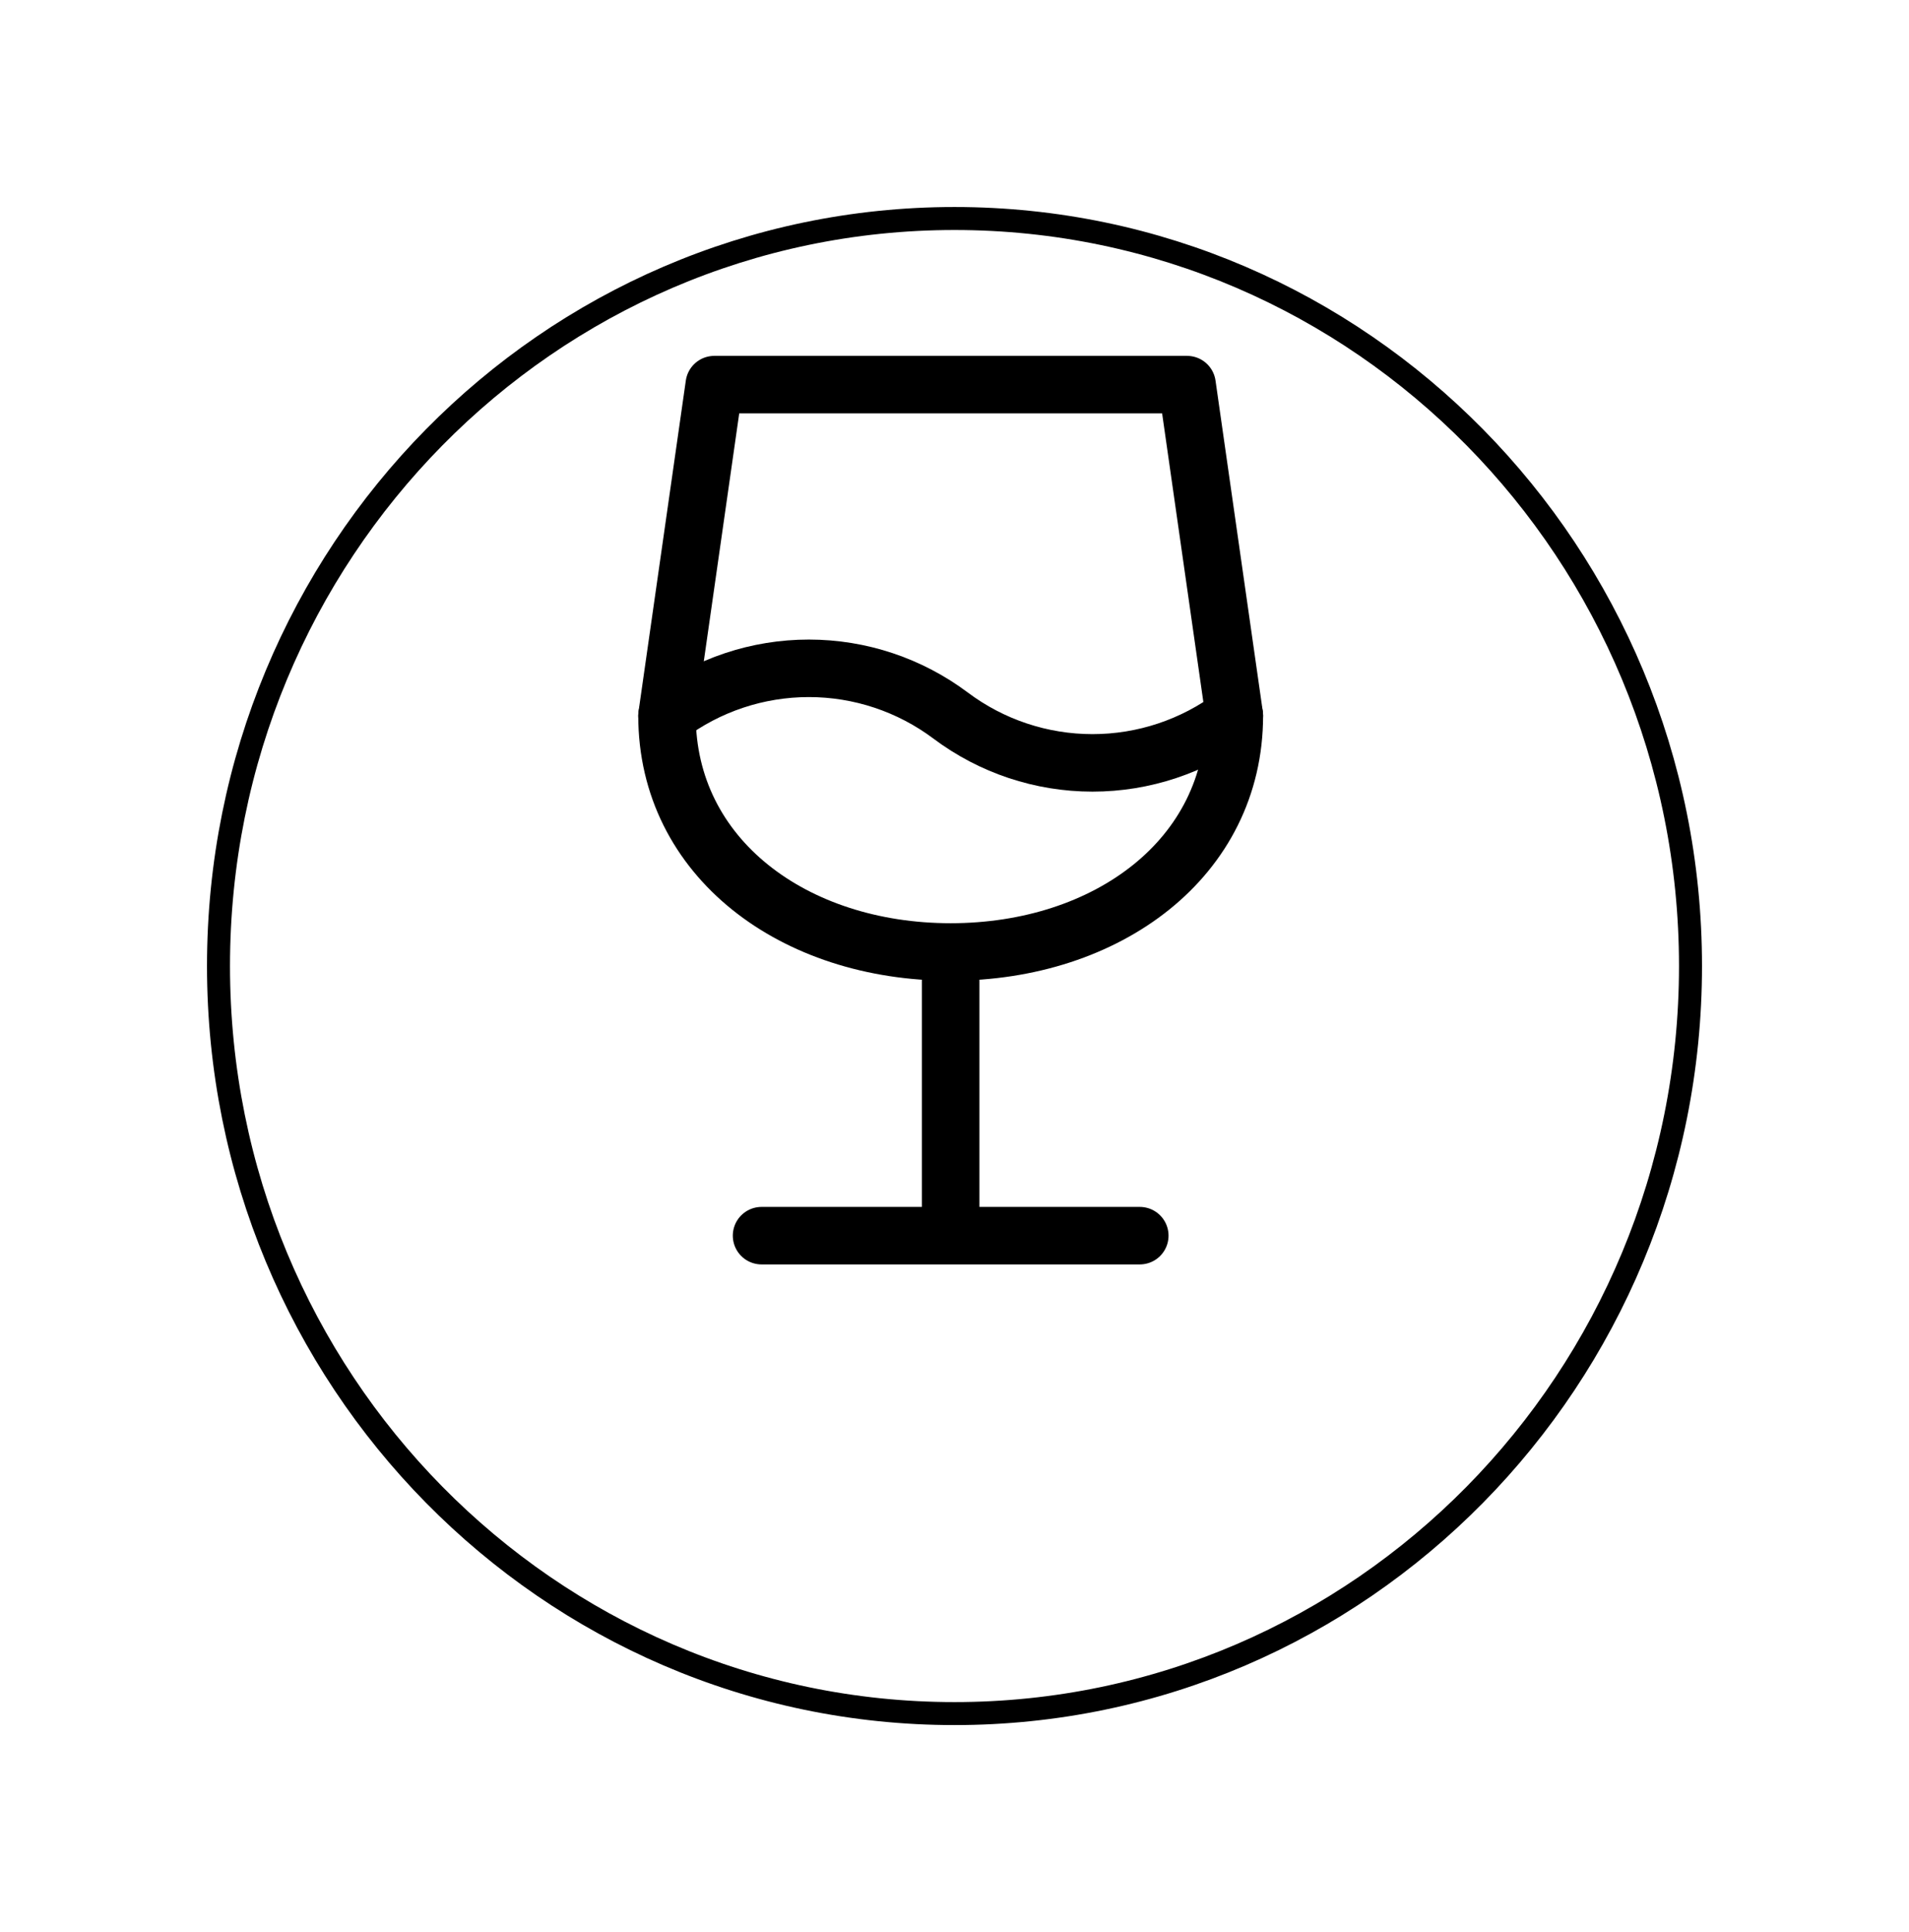
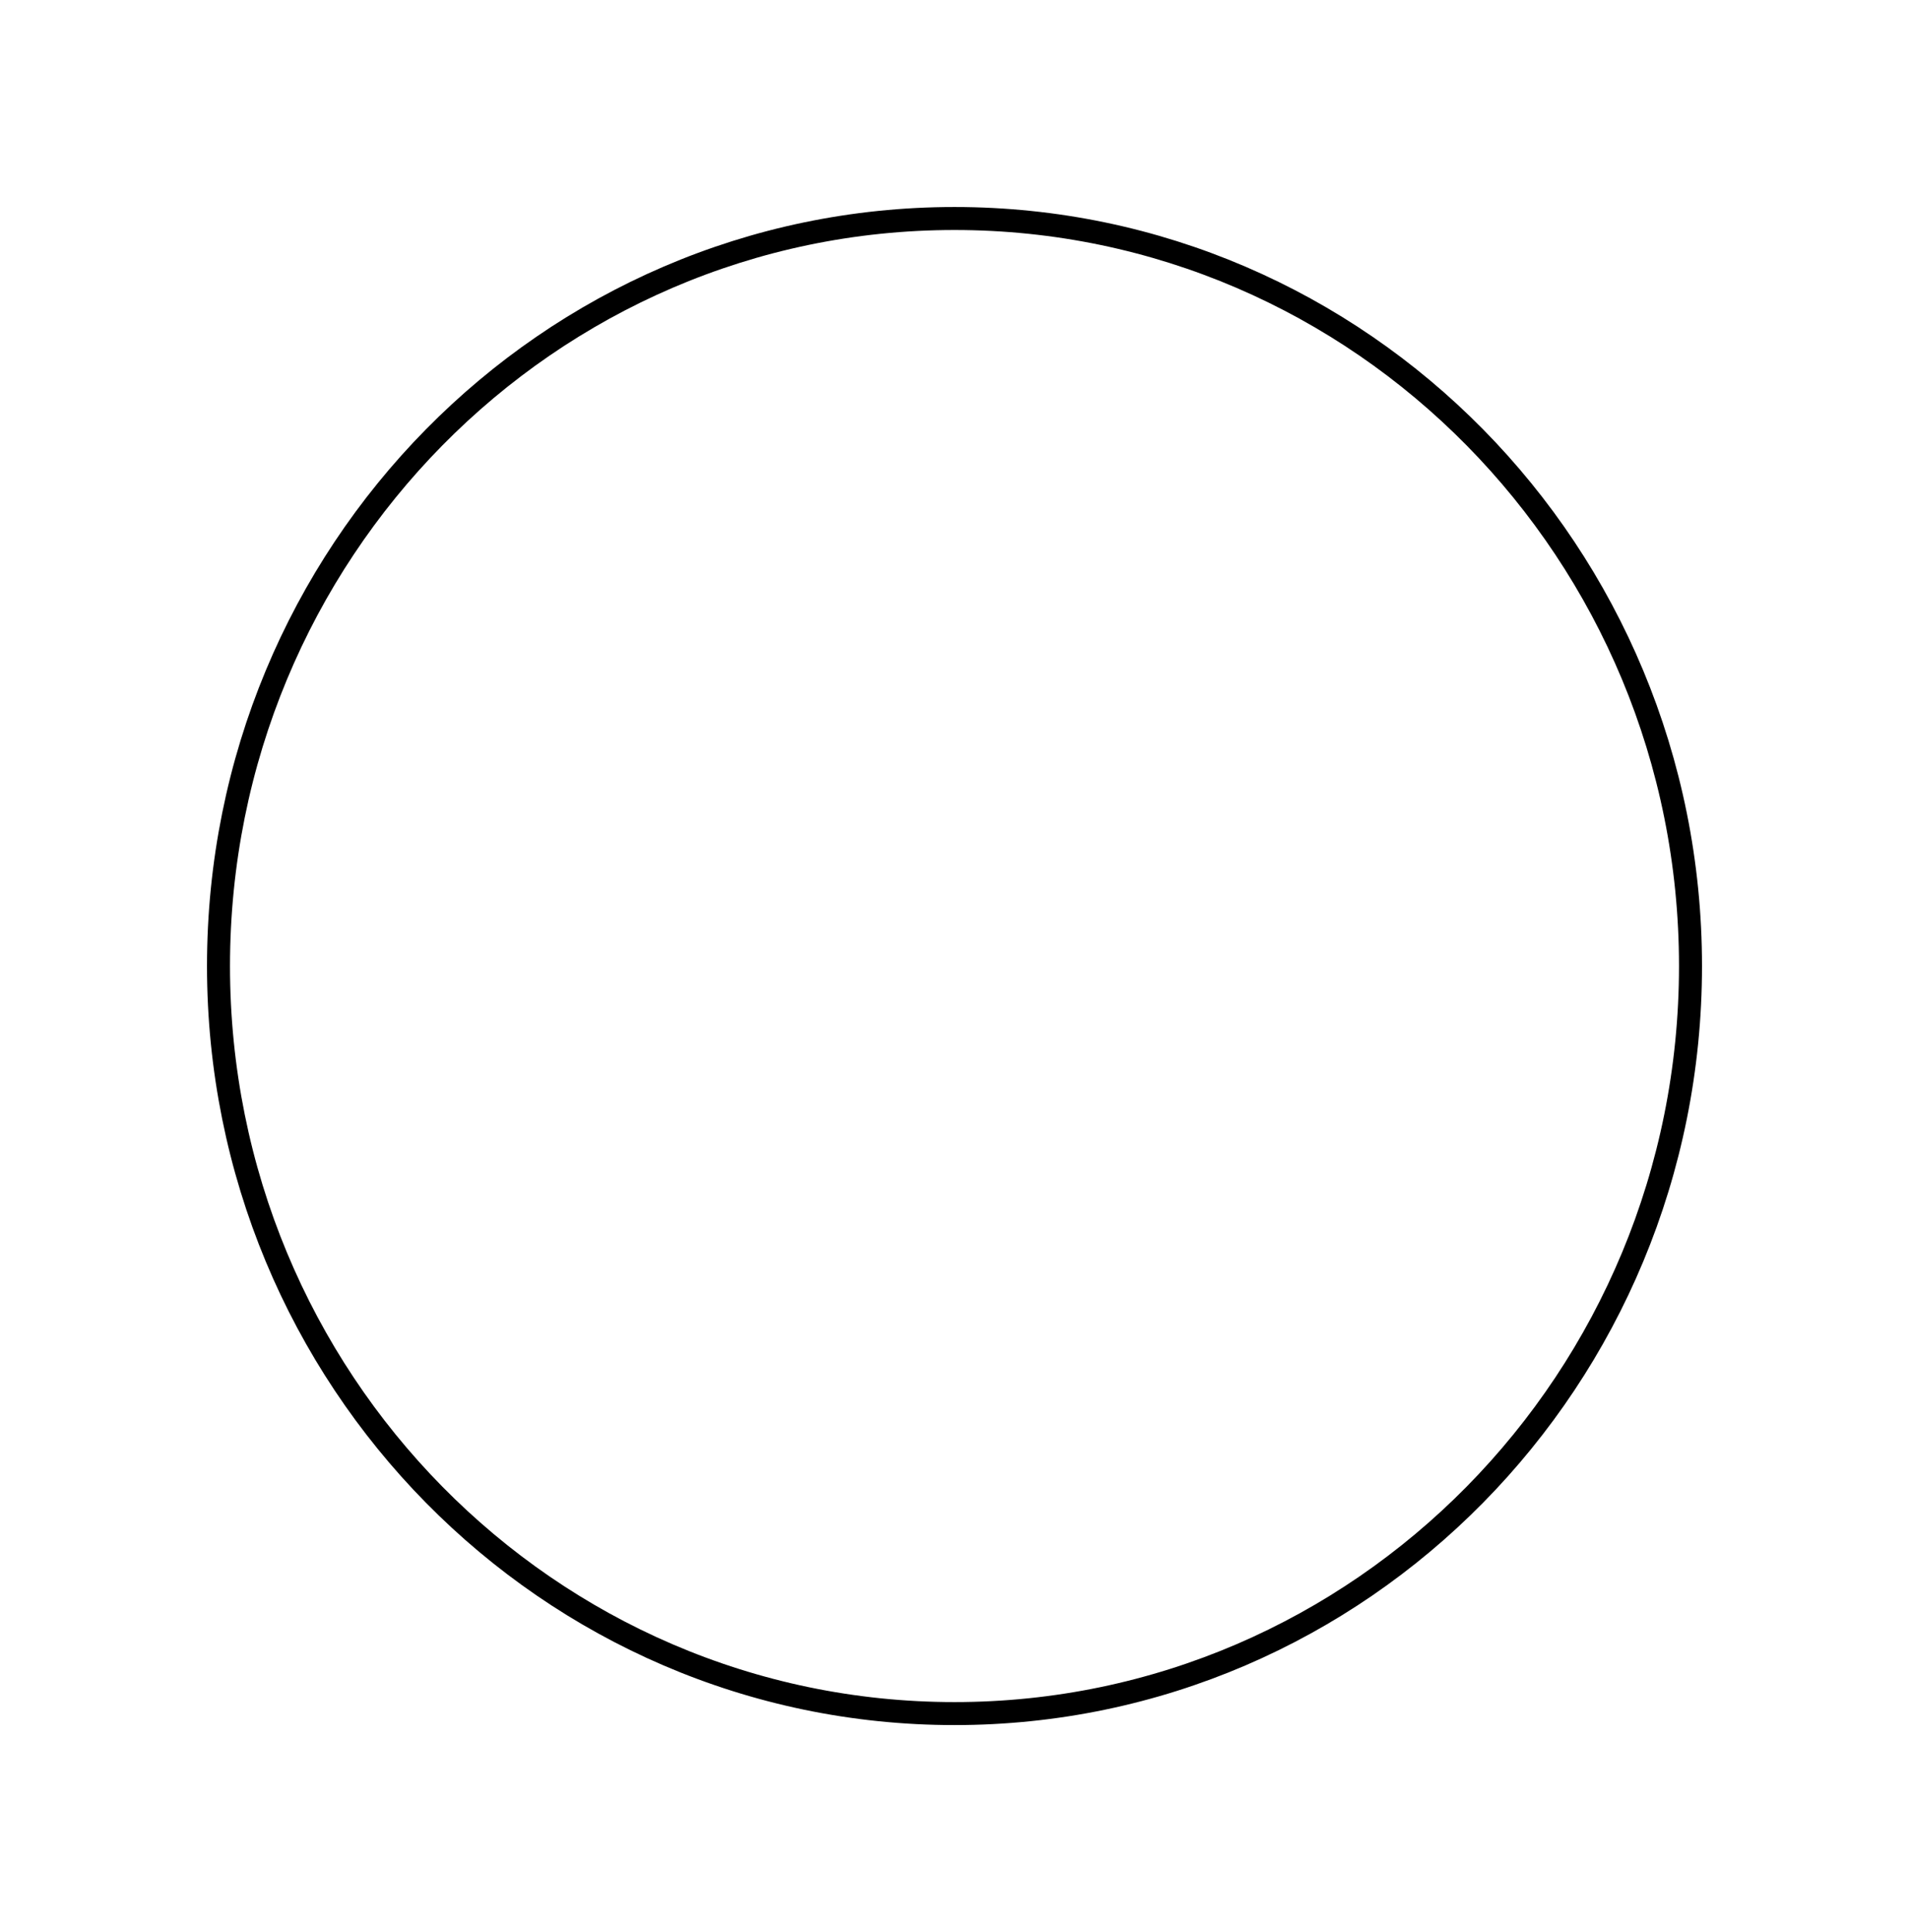
<svg xmlns="http://www.w3.org/2000/svg" width="83" height="84" viewBox="0 0 83 84" fill="none">
  <g filter="url(#filter0_d_1181_74)">
-     <ellipse cx="41.5" cy="35" rx="32.5" ry="33" fill="white" />
    <path d="M73.5 35C73.5 52.956 59.166 67.5 41.5 67.5C23.834 67.5 9.5 52.956 9.5 35C9.5 17.044 23.834 2.5 41.5 2.5C59.166 2.5 73.5 17.044 73.5 35Z" stroke="black" />
  </g>
-   <path d="M33.111 53.722H49.556M41.333 41.388V53.722M41.333 41.388C48.145 41.388 53.667 37.302 53.667 31.111L51.611 16.722H31.056L29 31.111C29 37.302 34.521 41.388 41.333 41.388Z" stroke="black" stroke-width="2.5" stroke-linecap="round" stroke-linejoin="round" />
-   <path d="M29 31.111C30.779 29.777 32.943 29.056 35.167 29.056C37.391 29.056 39.554 29.777 41.333 31.111C43.112 32.446 45.276 33.167 47.5 33.167C49.724 33.167 51.888 32.446 53.667 31.111" stroke="black" stroke-width="2.5" stroke-linecap="round" stroke-linejoin="round" />
  <defs>
    <filter id="filter0_d_1181_74" x="0" y="0" width="83" height="84" filterUnits="userSpaceOnUse" color-interpolation-filters="sRGB">
      <feFlood flood-opacity="0" result="BackgroundImageFix" />
      <feColorMatrix in="SourceAlpha" type="matrix" values="0 0 0 0 0 0 0 0 0 0 0 0 0 0 0 0 0 0 127 0" result="hardAlpha" />
      <feOffset dy="7" />
      <feGaussianBlur stdDeviation="4.5" />
      <feComposite in2="hardAlpha" operator="out" />
      <feColorMatrix type="matrix" values="0 0 0 0 0 0 0 0 0 0 0 0 0 0 0 0 0 0 0.4 0" />
      <feBlend mode="normal" in2="BackgroundImageFix" result="effect1_dropShadow_1181_74" />
      <feBlend mode="normal" in="SourceGraphic" in2="effect1_dropShadow_1181_74" result="shape" />
    </filter>
  </defs>
</svg>